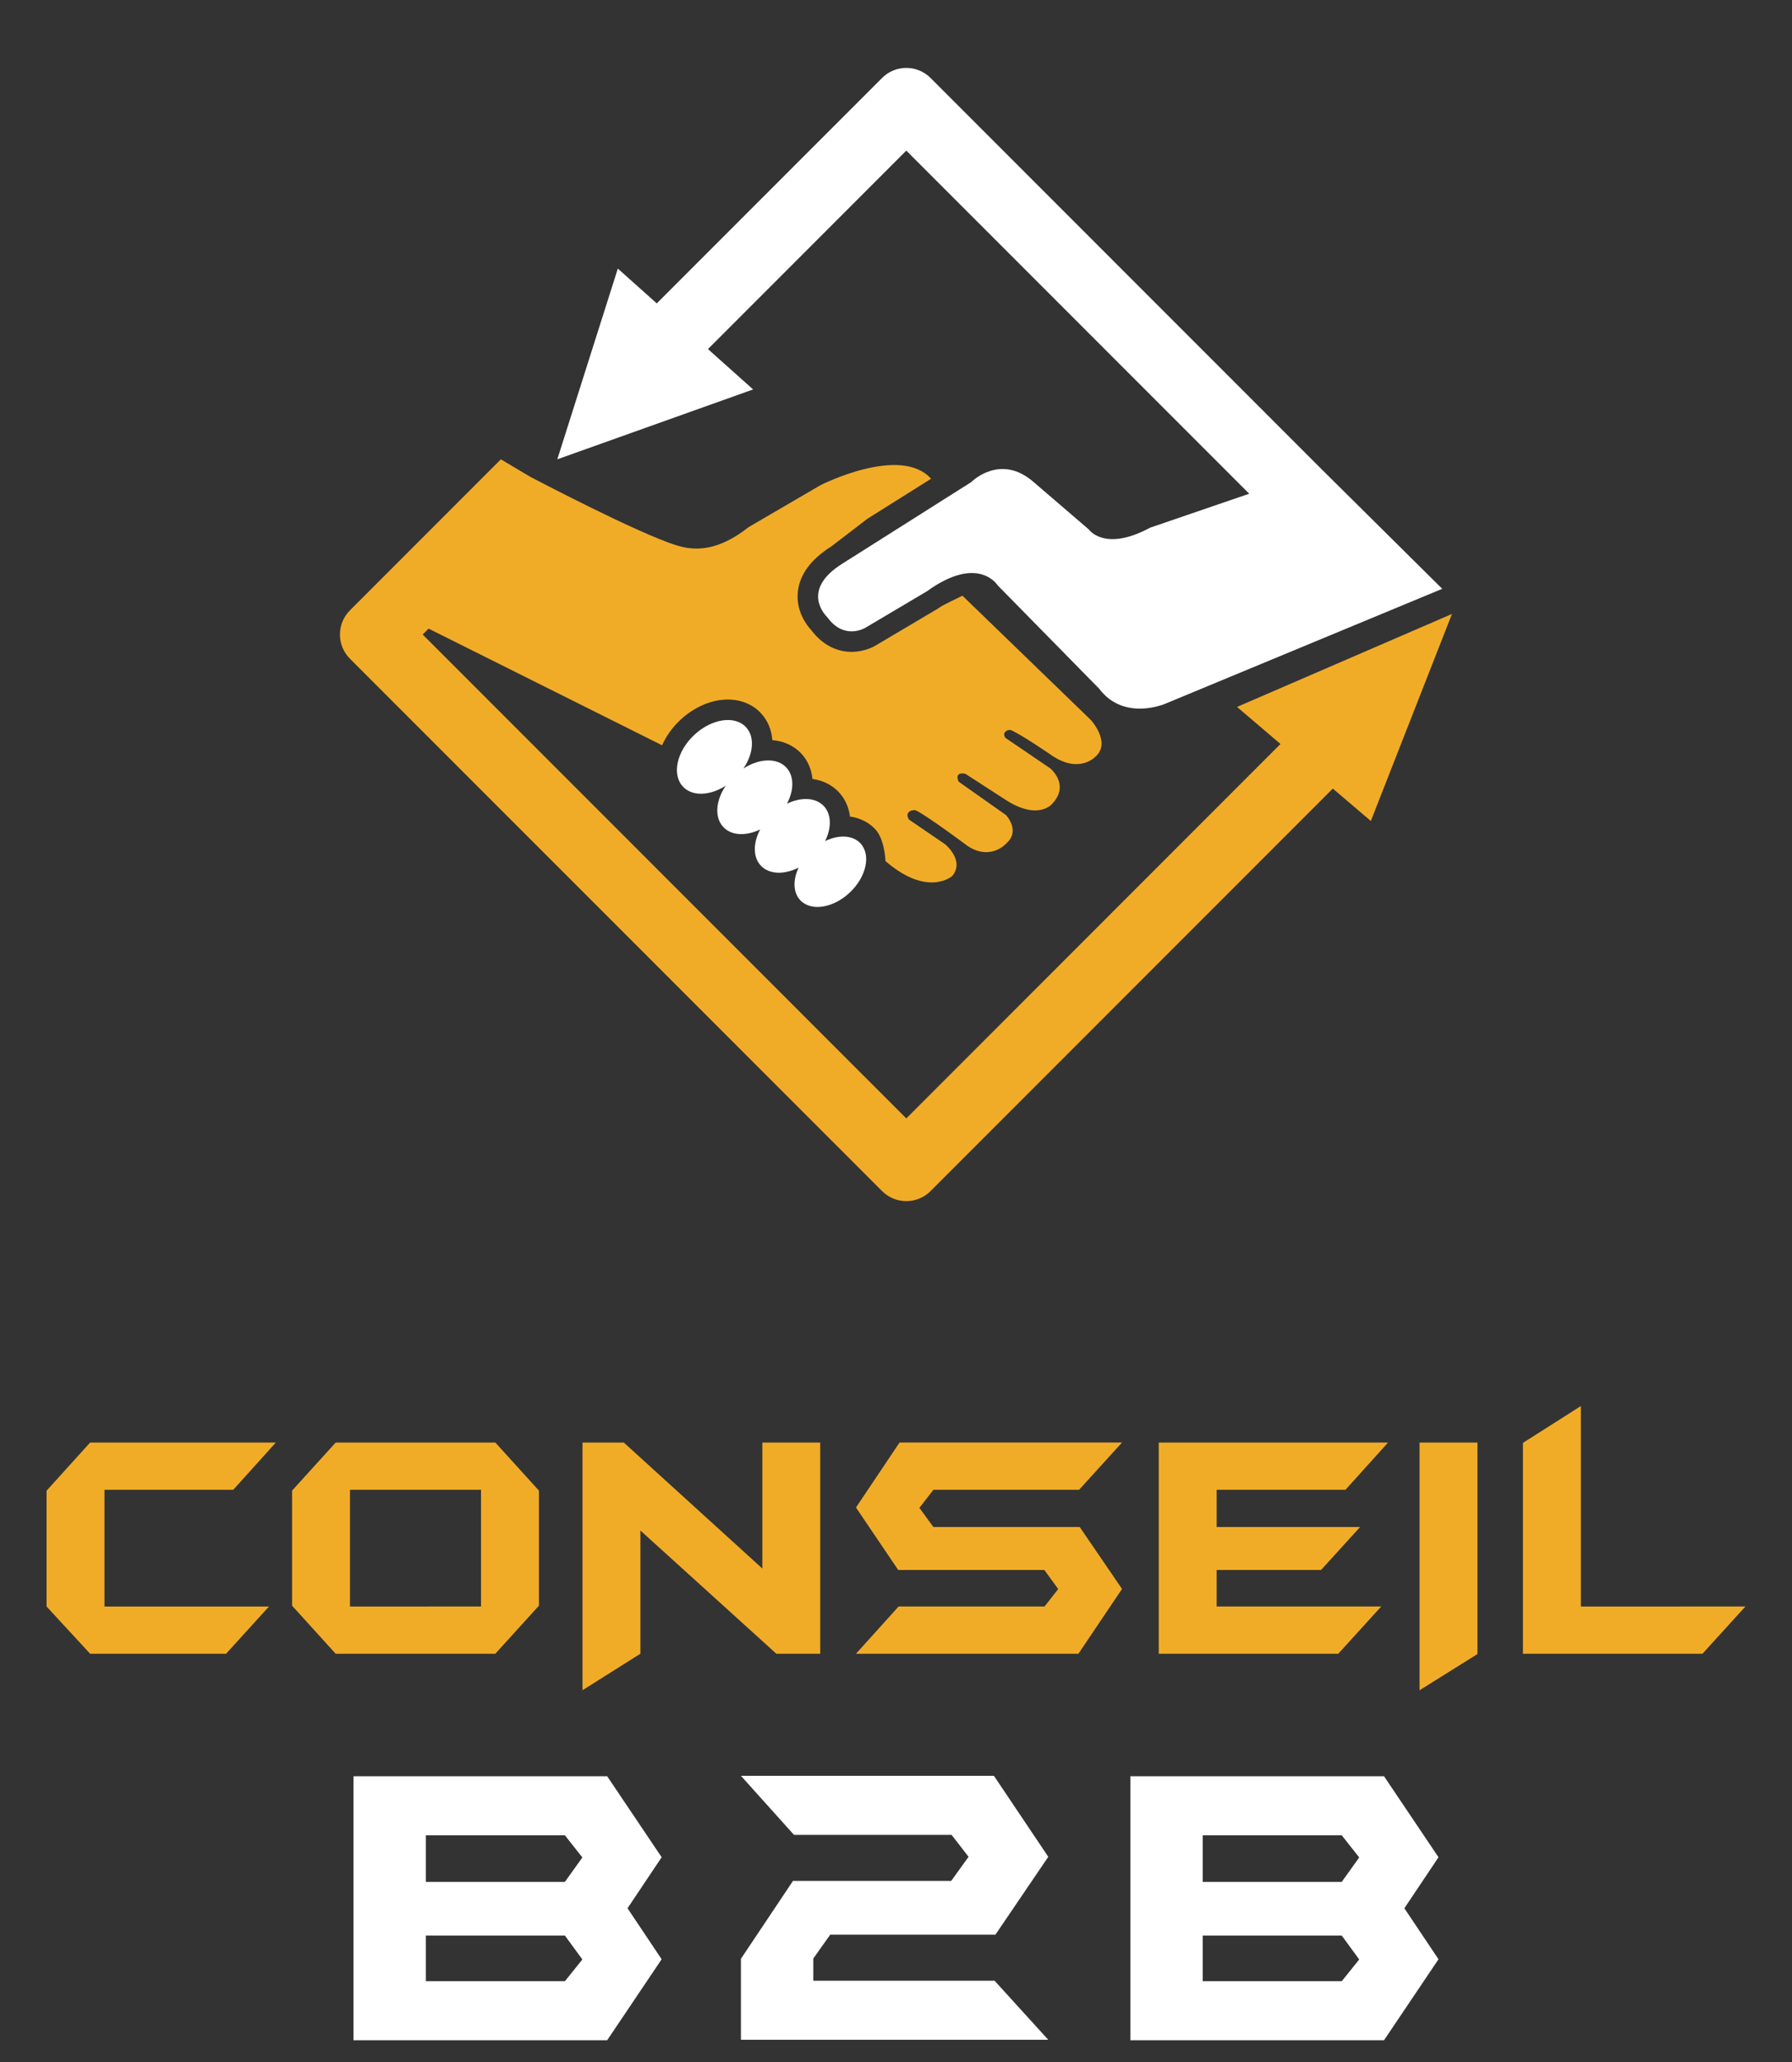
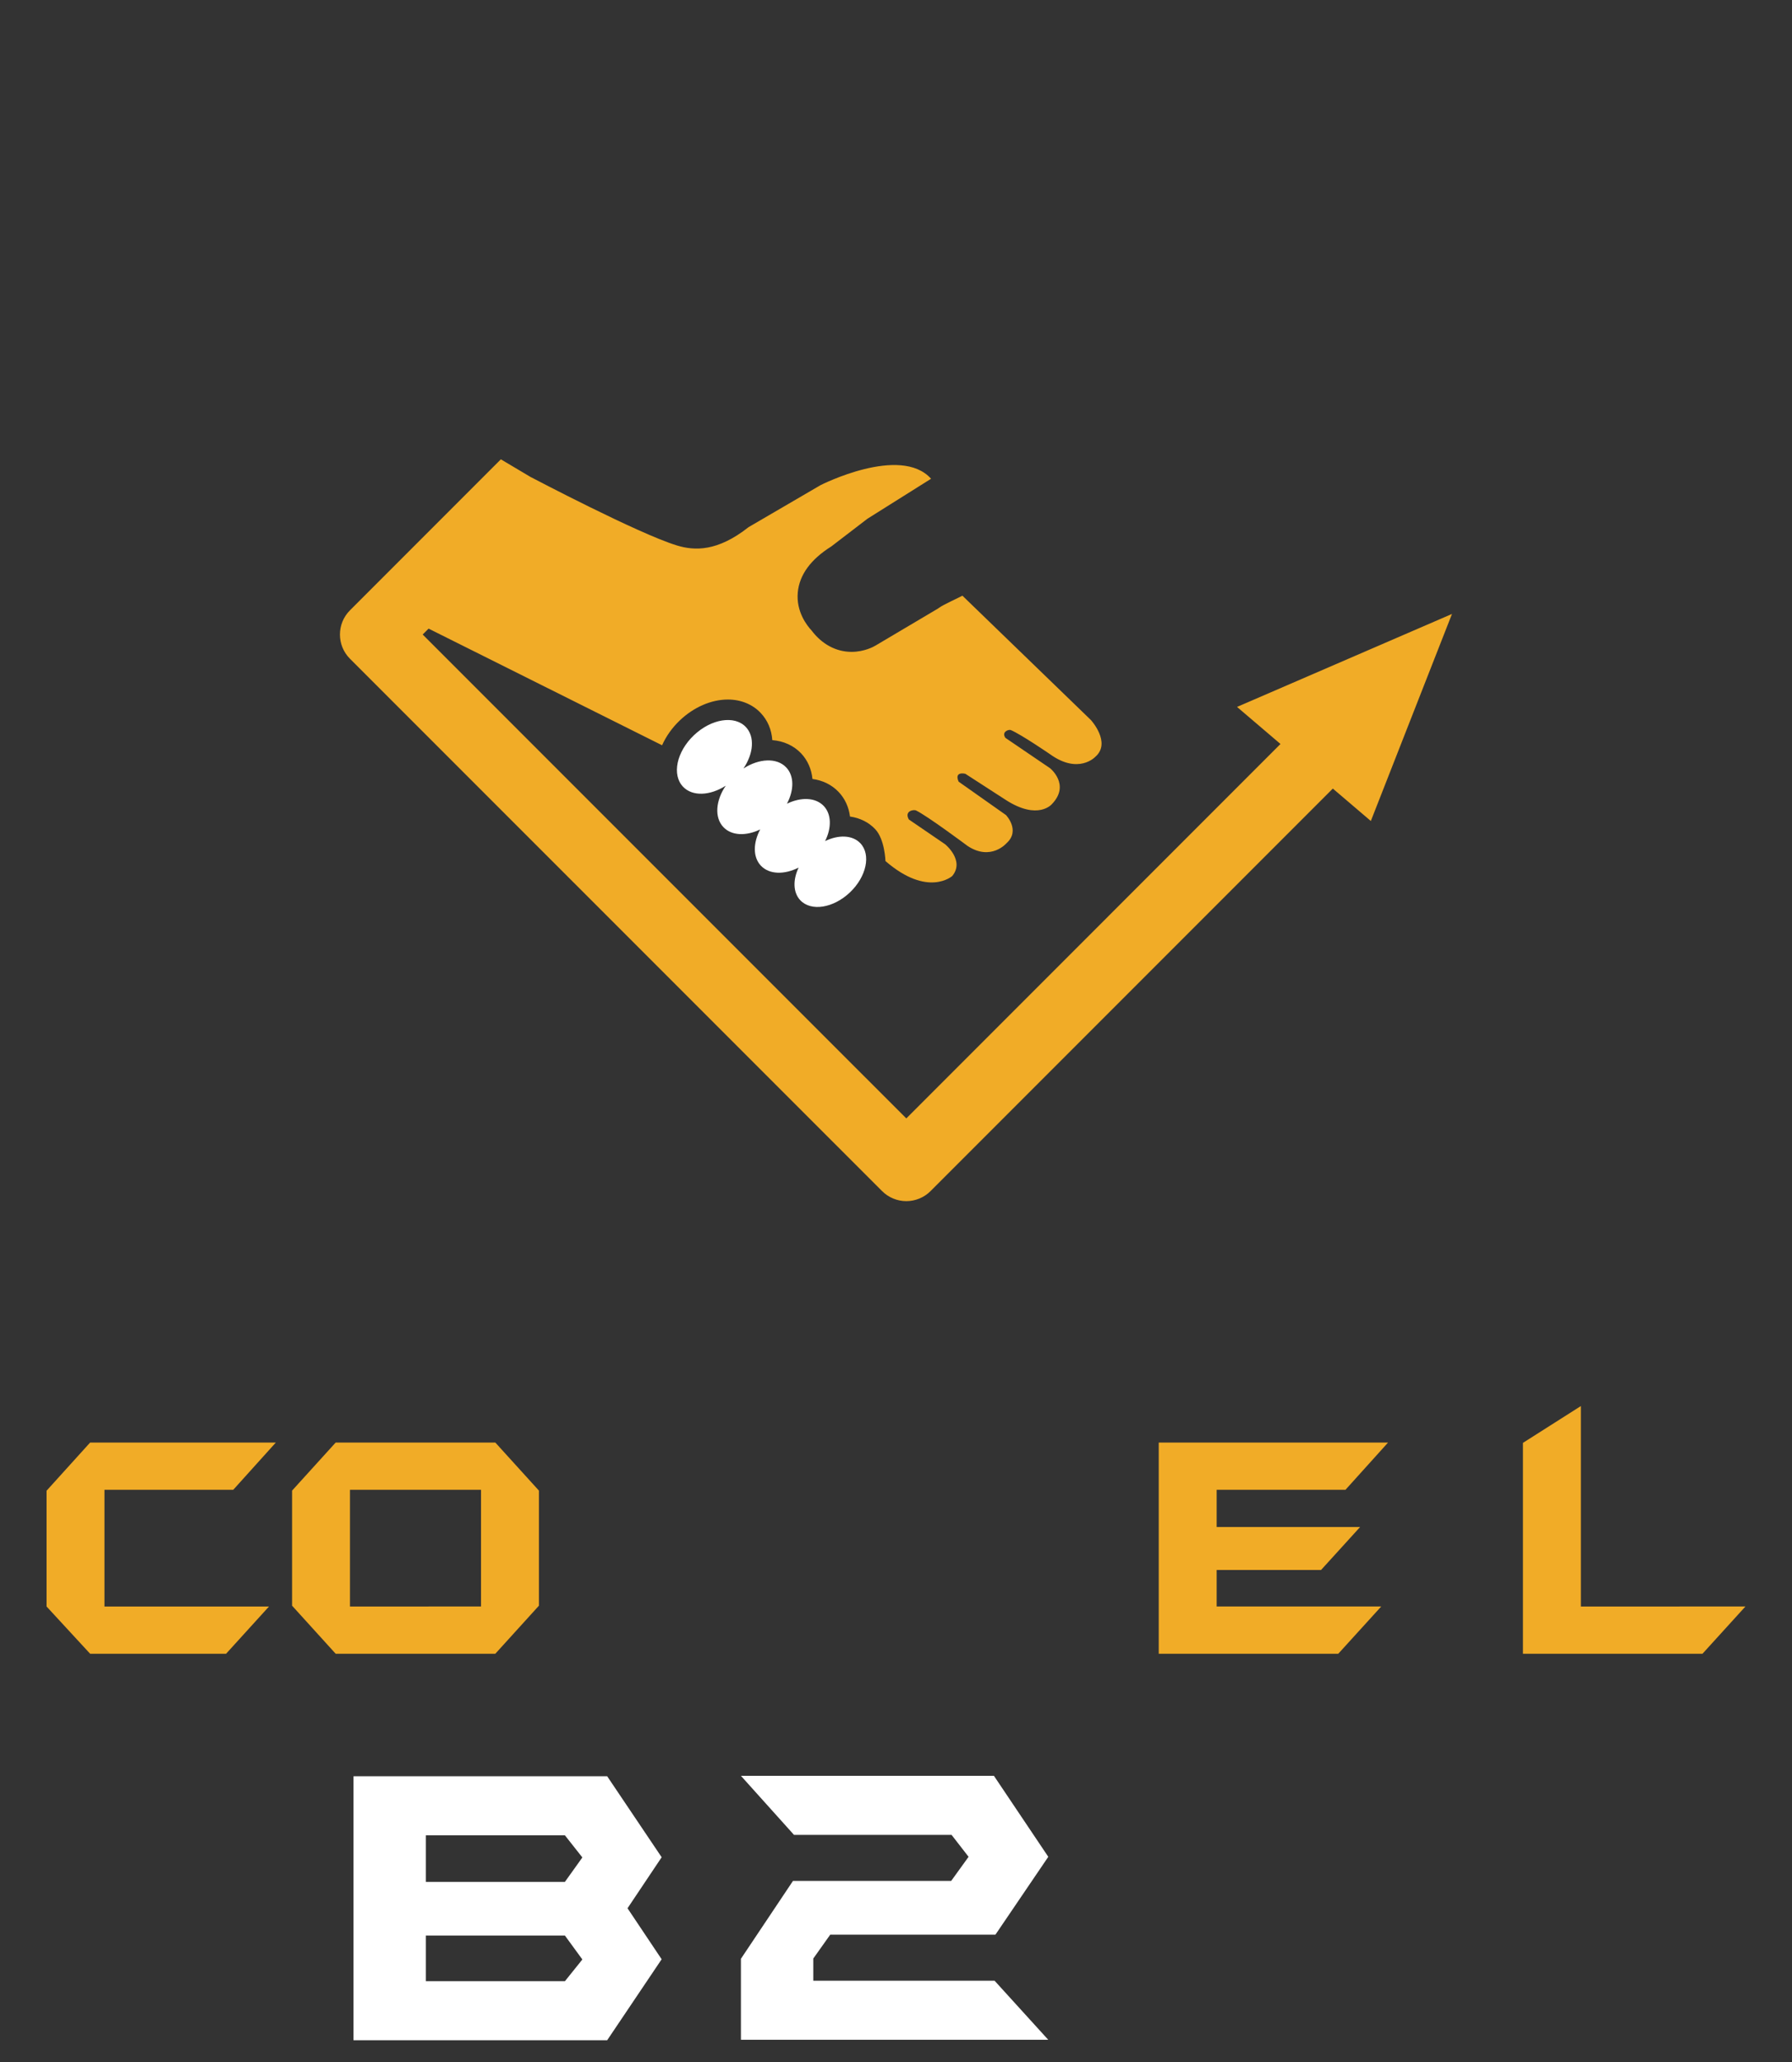
<svg xmlns="http://www.w3.org/2000/svg" version="1.1" id="Calque_1" x="0px" y="0px" width="100px" height="115px" viewBox="0 0 100 115" enable-background="new 0 0 100 115" xml:space="preserve">
  <rect x="0" y="0" width="100" height="115" fill="#333333" stroke="none" />
  <g>
    <g>
      <g>
        <path fill="#F1AC27" d="M15.392,80.453l-2.377,2.636H5.829v6.507h9.182l-2.395,2.635H5.029l-2.431-2.635V83.14l2.431-2.687     H15.392z" />
        <path fill="#F1AC27" d="M30.074,89.551l-2.433,2.68h-8.91l-2.432-2.68v-6.418l2.432-2.68h8.91l2.433,2.68V89.551z M26.843,89.596     v-6.507H19.53v6.507H26.843z" />
-         <path fill="#F1AC27" d="M45.771,92.231h-2.447l-7.587-6.872v6.871l-3.231,2.036V80.453h2.305l7.731,7.026v-7.026h3.229V92.231z" />
-         <path fill="#F1AC27" d="M62.613,88.617l-2.433,3.614H47.768l2.376-2.635h8.146l0.761-0.973l-0.771-1.063h-8.156l-2.357-3.484     l2.431-3.624h12.414l-2.396,2.636h-8.129l-0.781,1.007l0.781,1.068h8.166L62.613,88.617z" />
        <path fill="#F1AC27" d="M77.458,80.453l-2.377,2.636h-7.187v2.075h8.004l-2.179,2.396h-5.825v2.036h9.183l-2.396,2.635H64.662     V80.453H77.458z" />
-         <path fill="#F1AC27" d="M82.447,92.248l-3.23,2.019V80.453h3.23V92.248z" />
        <path fill="#F1AC27" d="M97.401,89.596l-2.396,2.635H84.986V80.47l3.232-2.053v11.179H97.401z" />
      </g>
      <g>
        <path fill="#FFFFFF" d="M36.922,109.27l-3.04,4.517H19.727V99.064h14.156l3.04,4.517l-1.905,2.845L36.922,109.27z      M32.498,103.592l-0.974-1.234h-7.758v2.596h7.758L32.498,103.592z M32.498,109.282l-0.974-1.334h-7.758v2.546h7.758     L32.498,109.282z" />
        <path fill="#FFFFFF" d="M58.496,113.761h-17.15v-4.517l2.904-4.342h8.829l0.971-1.346l-0.949-1.223h-8.793l-2.961-3.293h14.118     l3.033,4.516l-2.949,4.342H46.33l-0.945,1.331v1.239h10.117L58.496,113.761z" />
-         <path fill="#FFFFFF" d="M80.273,109.27l-3.04,4.517H63.078V99.064h14.156l3.04,4.517l-1.905,2.845L80.273,109.27z      M75.849,103.592l-0.975-1.234h-7.758v2.596h7.758L75.849,103.592z M75.849,109.282l-0.975-1.334h-7.758v2.546h7.758     L75.849,109.282z" />
      </g>
    </g>
    <g>
      <g>
        <path fill="#FFFFFF" d="M48.009,47.027c-0.441-0.462-1.219-0.481-1.966-0.118c0.365-0.732,0.363-1.496-0.076-1.959     c-0.461-0.483-1.272-0.503-2.053-0.126c0.399-0.752,0.412-1.548-0.041-2.025c-0.526-0.553-1.511-0.502-2.385,0.059     c0.563-0.829,0.643-1.773,0.132-2.312c-0.633-0.666-1.93-0.459-2.898,0.46c-0.968,0.919-1.24,2.205-0.606,2.871     c0.526,0.554,1.51,0.502,2.383-0.058c-0.563,0.828-0.643,1.773-0.13,2.312c0.459,0.484,1.272,0.504,2.052,0.127     c-0.398,0.751-0.413,1.547,0.041,2.025c0.471,0.494,1.309,0.506,2.104,0.103c-0.326,0.685-0.315,1.391,0.095,1.824     c0.605,0.635,1.843,0.438,2.768-0.44C48.355,48.89,48.614,47.663,48.009,47.027z" />
-         <path fill="#FFFFFF" d="M73.737,26.157L51.926,4.346c-0.746-0.745-1.957-0.745-2.701,0L36.65,16.92l-2.173-1.941L31.1,25.616     l10.927-3.897l-2.521-2.25L50.575,8.4l19.136,19.136l-5.534,1.895c-2.544,1.372-3.414,0.1-3.414,0.1l-3.081-2.644     c-1.875-1.641-3.482,0-3.482,0l-7.199,4.552c-2.424,1.521-0.837,2.98-0.837,2.98c0.938,1.306,2.109,0.603,2.109,0.603     l3.449-2.043c2.879-2.079,3.951-0.334,3.951-0.334l5.659,5.759c1.401,1.86,3.715,0.836,3.715,0.836l15.435-6.401L73.737,26.157z" />
      </g>
      <path fill="#F1AC27" d="M81.026,34.241l-11.995,5.185l2.425,2.067L50.575,62.375L23.587,35.388l0.33-0.329l13.029,6.506    c0.225-0.503,0.562-0.98,0.99-1.387c0.779-0.74,1.756-1.164,2.682-1.164c0.723,0,1.372,0.264,1.828,0.745    c0.394,0.414,0.611,0.942,0.651,1.519c0.631,0.048,1.194,0.305,1.604,0.734c0.368,0.388,0.583,0.887,0.637,1.432    c0.571,0.075,1.079,0.325,1.457,0.721c0.359,0.377,0.573,0.853,0.637,1.375c0.552,0.076,1.042,0.318,1.405,0.701    c0.541,0.57,0.575,1.782,0.575,1.782c2.371,2.051,3.728,0.832,3.728,0.832c0.712-0.867-0.396-1.767-0.396-1.767l-2.027-1.384    c-0.267-0.469,0.257-0.571,0.403-0.502c0.63,0.303,2.875,1.978,2.875,1.978c1.304,0.862,2.175-0.155,2.175-0.155    c0.788-0.712-0.033-1.568-0.033-1.568l-2.641-1.861c-0.269-0.604,0.373-0.441,0.373-0.441l2.253,1.456    c1.813,1.167,2.579,0.234,2.579,0.234c1.041-1.082-0.101-1.998-0.101-1.998l-2.494-1.695c-0.235-0.335,0.18-0.486,0.301-0.435    c0.589,0.249,2.192,1.349,2.192,1.349c1.587,1.143,2.518,0.147,2.518,0.147c0.918-0.789-0.241-2.056-0.241-2.056l-7.17-6.935    c-0.196,0.112-1.066,0.498-1.31,0.679l-0.046,0.034l-3.498,2.072c-0.093,0.056-0.617,0.348-1.332,0.348    c-0.86,0-1.649-0.422-2.231-1.191c-0.256-0.274-0.869-1.05-0.77-2.126c0.091-0.979,0.72-1.841,1.871-2.563l2.013-1.543    l3.554-2.232c-1.708-1.909-6.166,0.356-6.166,0.356l-4.018,2.343c-1.741,1.373-3.015,1.322-4.002,1.021    c-2.145-0.653-8.124-3.799-8.124-3.799l-0.002,0.003l-1.696-1.007l-8.419,8.42c-0.747,0.746-0.747,1.956,0,2.703L49.225,66.43    c0.358,0.357,0.843,0.559,1.351,0.559c0.506,0,0.993-0.202,1.351-0.559l22.45-22.45l2.121,1.808L81.026,34.241z" />
    </g>
  </g>
</svg>